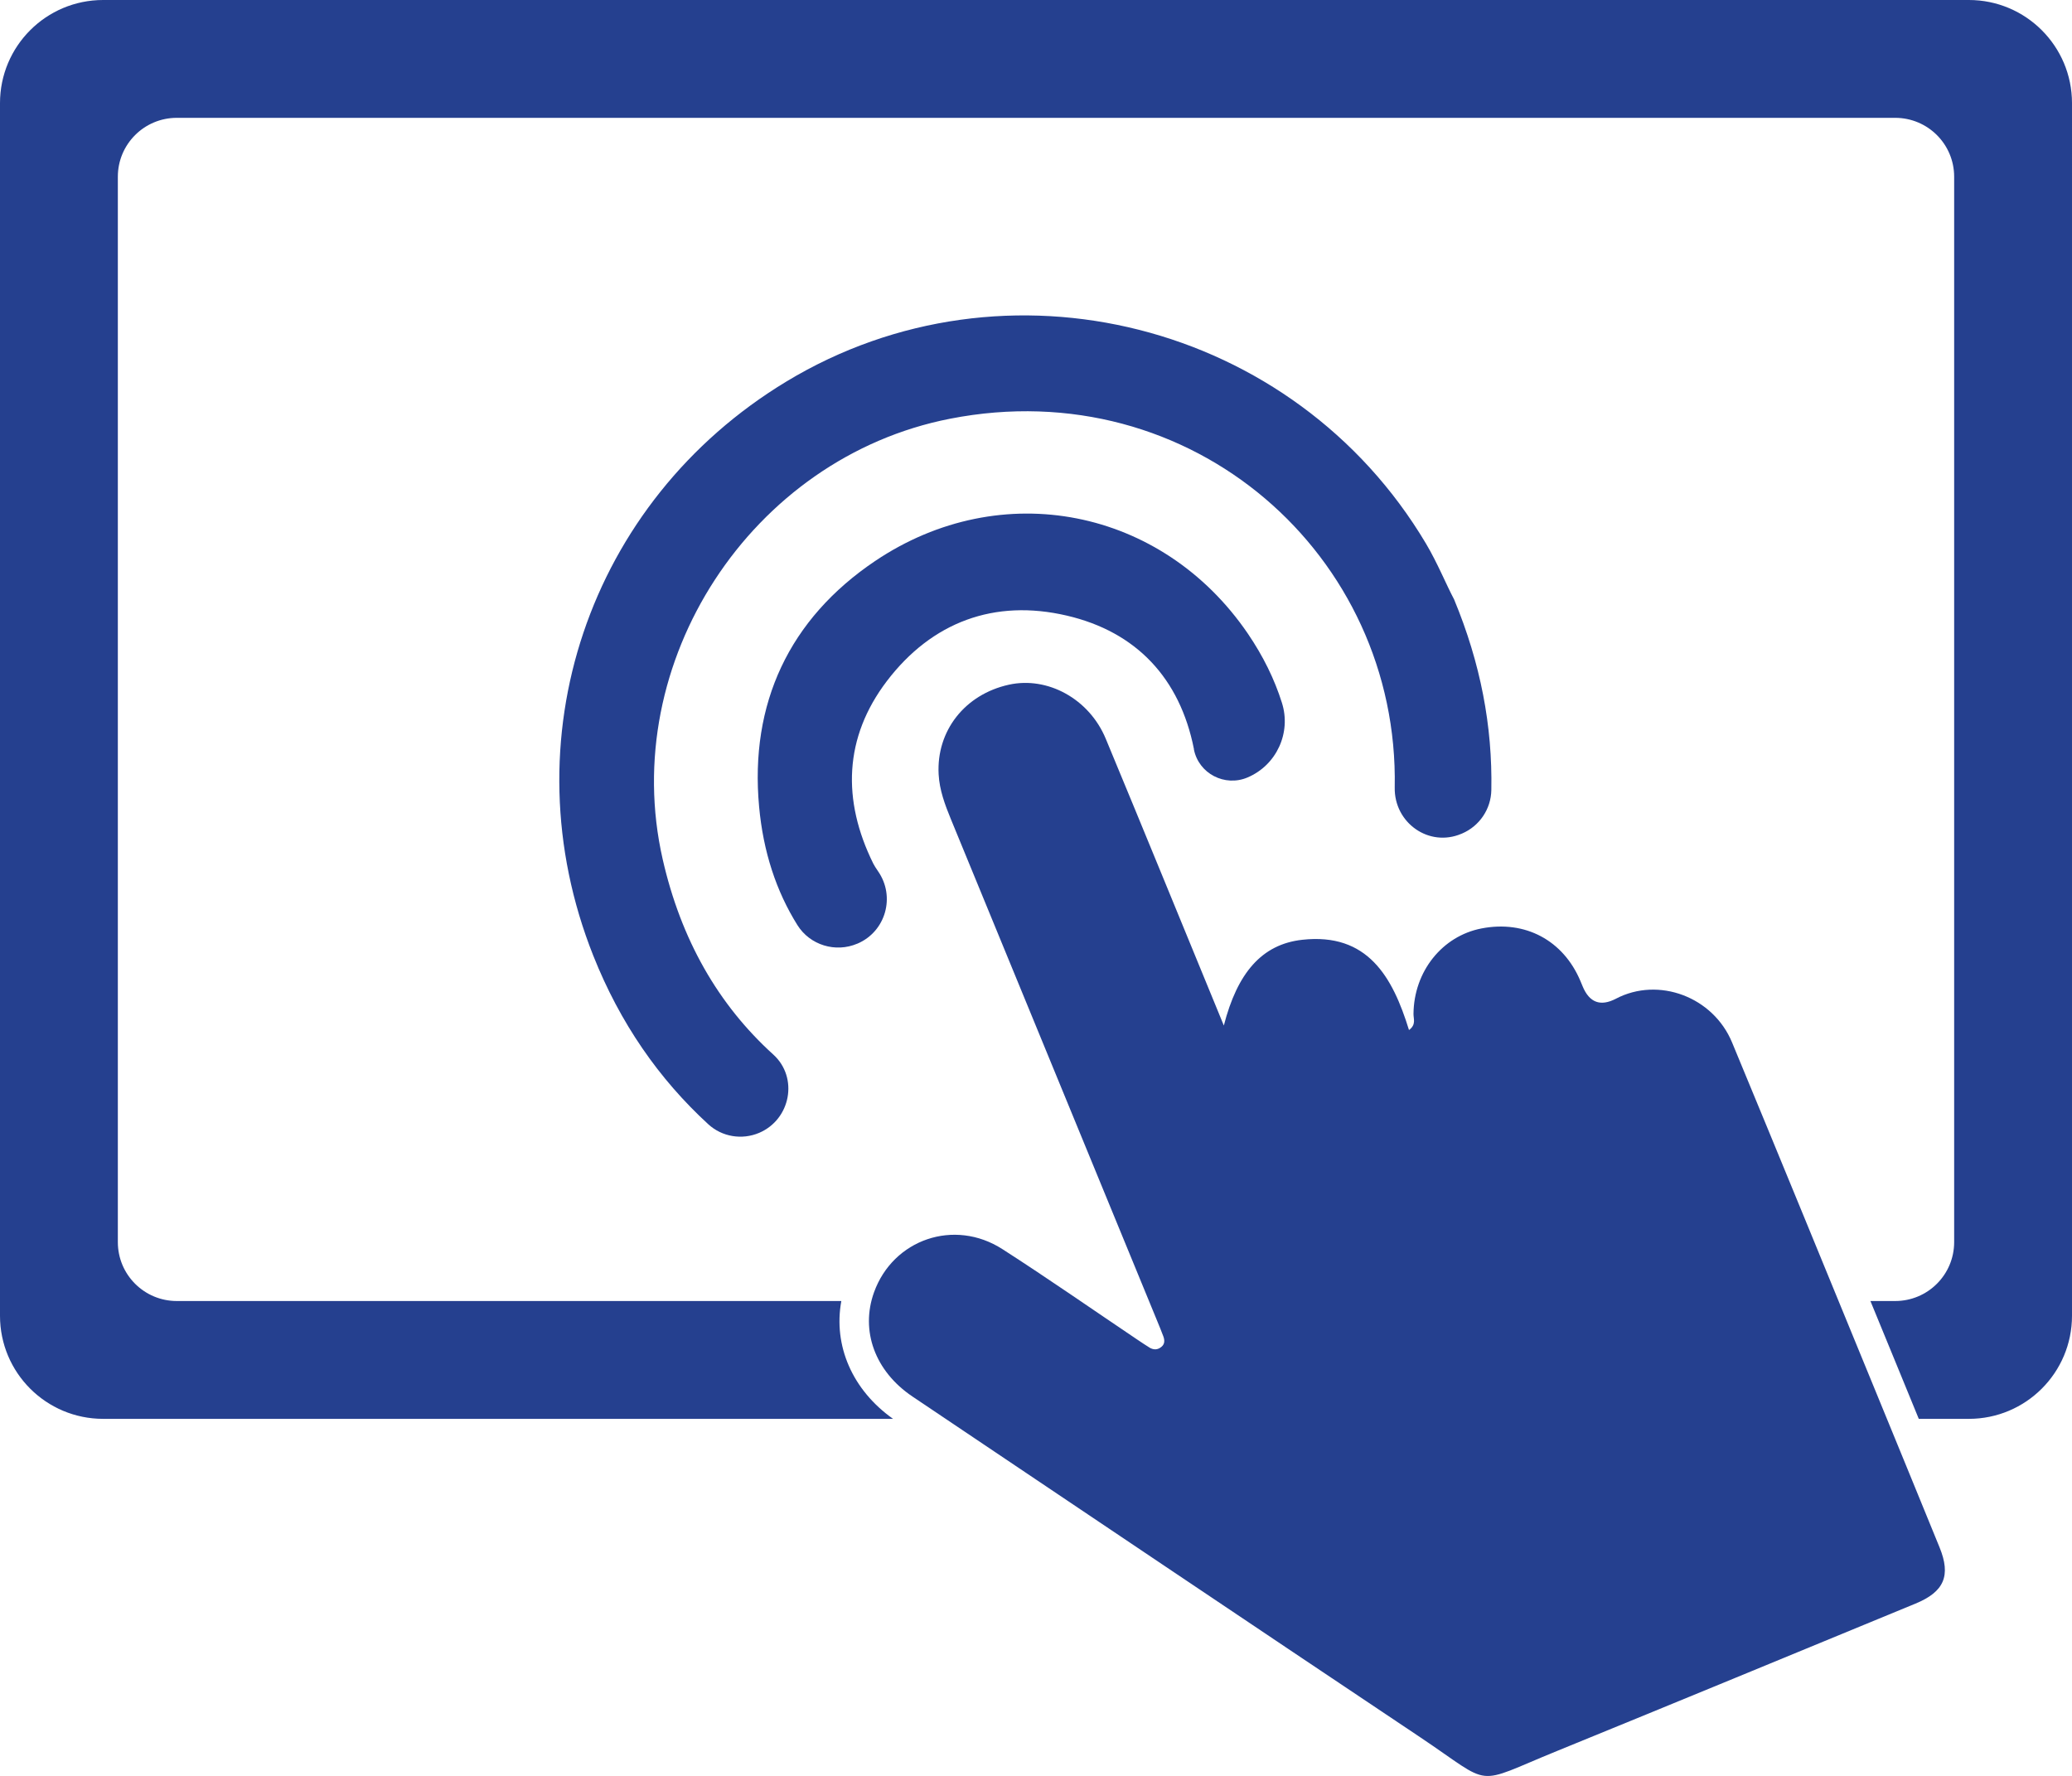
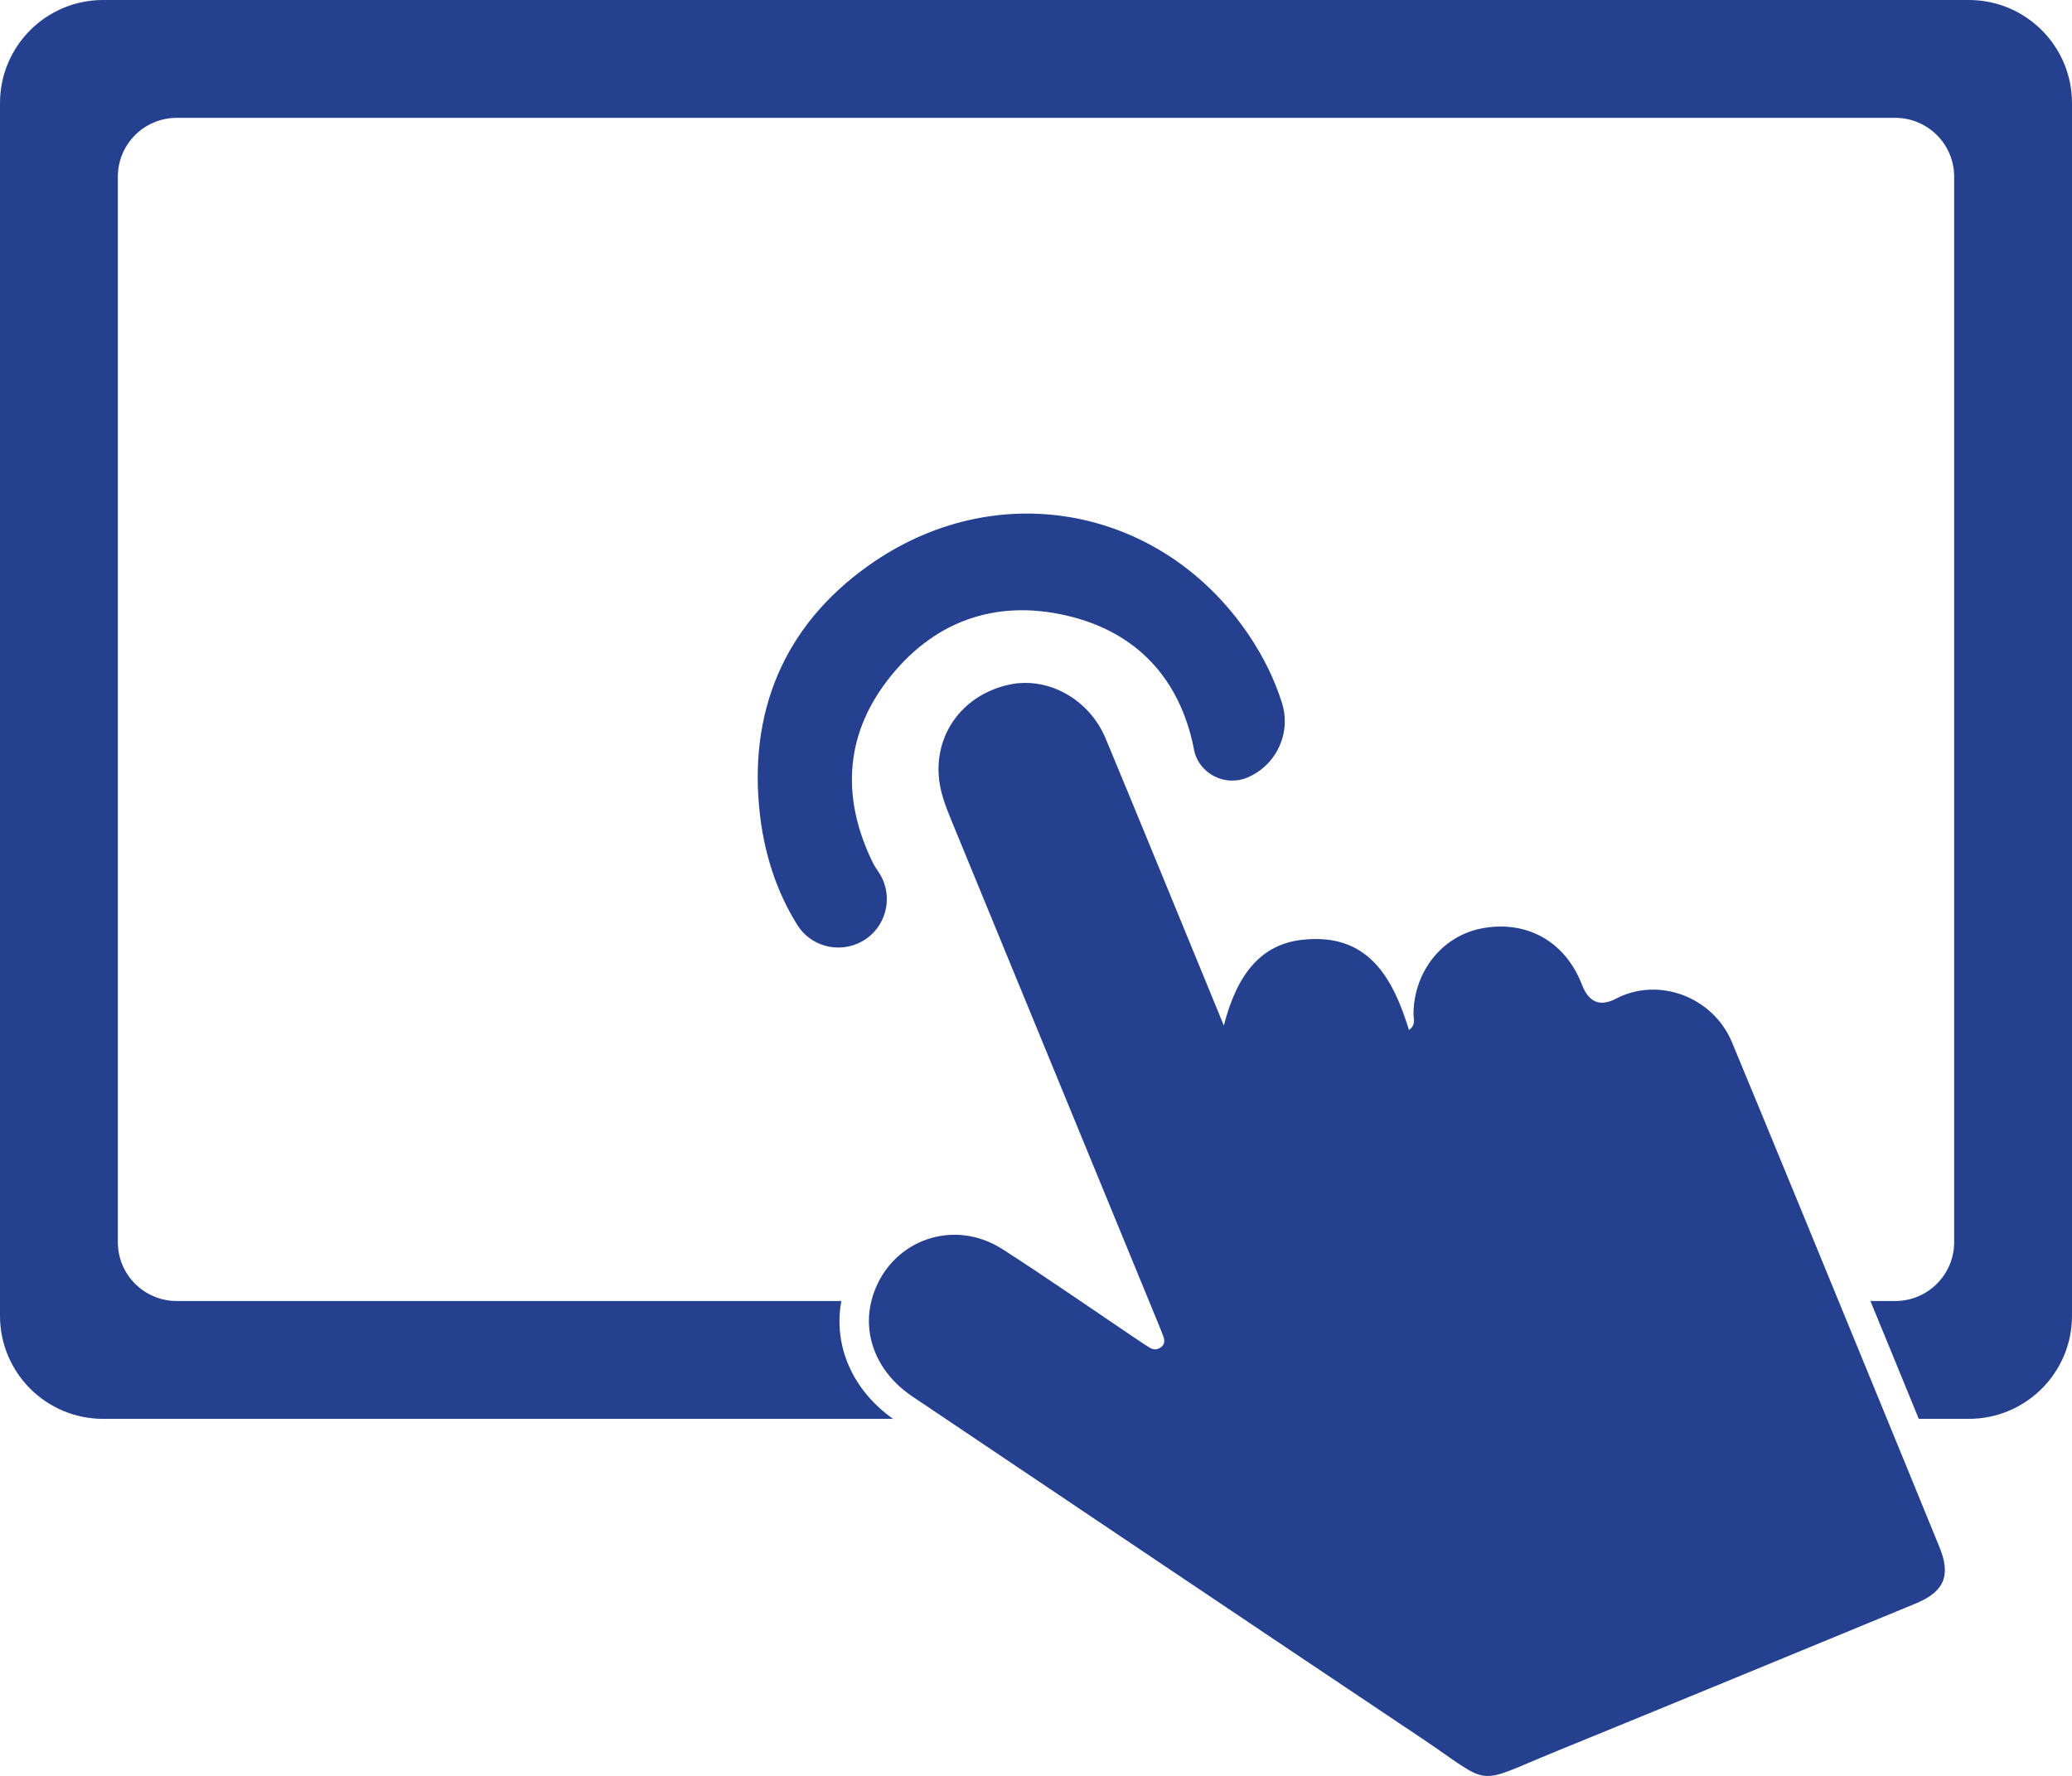
<svg xmlns="http://www.w3.org/2000/svg" id="Layer_2" data-name="Layer 2" viewBox="0 0 32.686 28.019">
  <defs>
    <style>
      .cls-1 {
        fill: #25408f;
      }
    </style>
  </defs>
  <g id="Layer_1-2" data-name="Layer 1">
    <g>
      <path class="cls-1" d="M31.059,0H1.627C.728,0,0,.728,0,1.627v19.131c0,.898.728,1.626,1.627,1.626h12.461c-.643-.455-.945-1.156-.816-1.859H2.789c-.514,0-.93-.416-.93-.929V2.788c0-.513.416-.929.93-.929h27.108c.514,0,.93.416.93.929v16.808c0,.513-.416.929-.93.929h-.391l.497,1.21c.089.217.177.433.266.649h.79c.898,0,1.627-.728,1.627-1.626V1.627c0-.899-.729-1.627-1.627-1.627" />
      <path class="cls-1" d="M19.306,16.179c.212-.824.594-1.282,1.238-1.353,1.029-.113,1.424.582,1.683,1.424.116-.085.07-.176.071-.255.006-.668.452-1.228,1.074-1.348.688-.133,1.289.187,1.56.831.012.027.023.055.034.082q.16.387.527.195c.669-.35,1.532-.031,1.831.692.755,1.82,1.501,3.643,2.249,5.465.343.833.683,1.667,1.024,2.5.181.444.075.7-.381.887-1.885.777-3.769,1.556-5.657,2.326-1.34.546-.98.568-2.157-.219-2.673-1.787-5.34-3.582-8.009-5.375-.591-.398-.823-1.038-.605-1.644.301-.835,1.266-1.169,2.026-.68.716.46,1.414.947,2.12,1.422.066.044.131.088.198.13.066.04.132.039.192-.013.053-.045.049-.105.028-.163-.031-.083-.065-.166-.099-.248-1.084-2.637-2.167-5.273-3.252-7.91-.094-.229-.181-.461-.194-.711-.036-.686.415-1.259,1.108-1.412.61-.135,1.268.223,1.529.854.585,1.407,1.161,2.819,1.741,4.228.04.099.081.197.121.295" />
-       <path class="cls-1" d="M11.976,17.872h0c.497-.212.623-.872.223-1.235-.871-.789-1.456-1.814-1.745-3.081-.708-3.11,1.395-6.336,4.533-6.95,3.819-.748,7.086,2.159,7.015,5.817-.011.558.54.949,1.052.731l.01-.004c.276-.118.457-.387.462-.686.019-1.008-.169-1.999-.588-3.009-.128-.241-.26-.571-.443-.879-2.076-3.493-6.631-4.649-10.091-2.556-3.124,1.89-4.397,5.659-3.044,9.059.421,1.058,1.031,1.94,1.815,2.659.217.198.531.249.801.134" />
      <path class="cls-1" d="M13.526,14.887h0c.446-.19.603-.742.326-1.141-.034-.049-.06-.091-.076-.122-.494-.999-.463-1.989.215-2.88.709-.93,1.695-1.299,2.838-1.032,1.099.256,1.784.991,2.005,2.103,0,.003,0,.005,0,.008.076.382.488.595.847.442.457-.194.692-.706.541-1.179-.118-.374-.297-.737-.537-1.09-1.35-1.979-3.887-2.485-5.879-1.146-1.357.913-1.981,2.251-1.831,3.876.065.711.27,1.334.604,1.868.198.317.602.44.946.293" />
    </g>
  </g>
</svg>